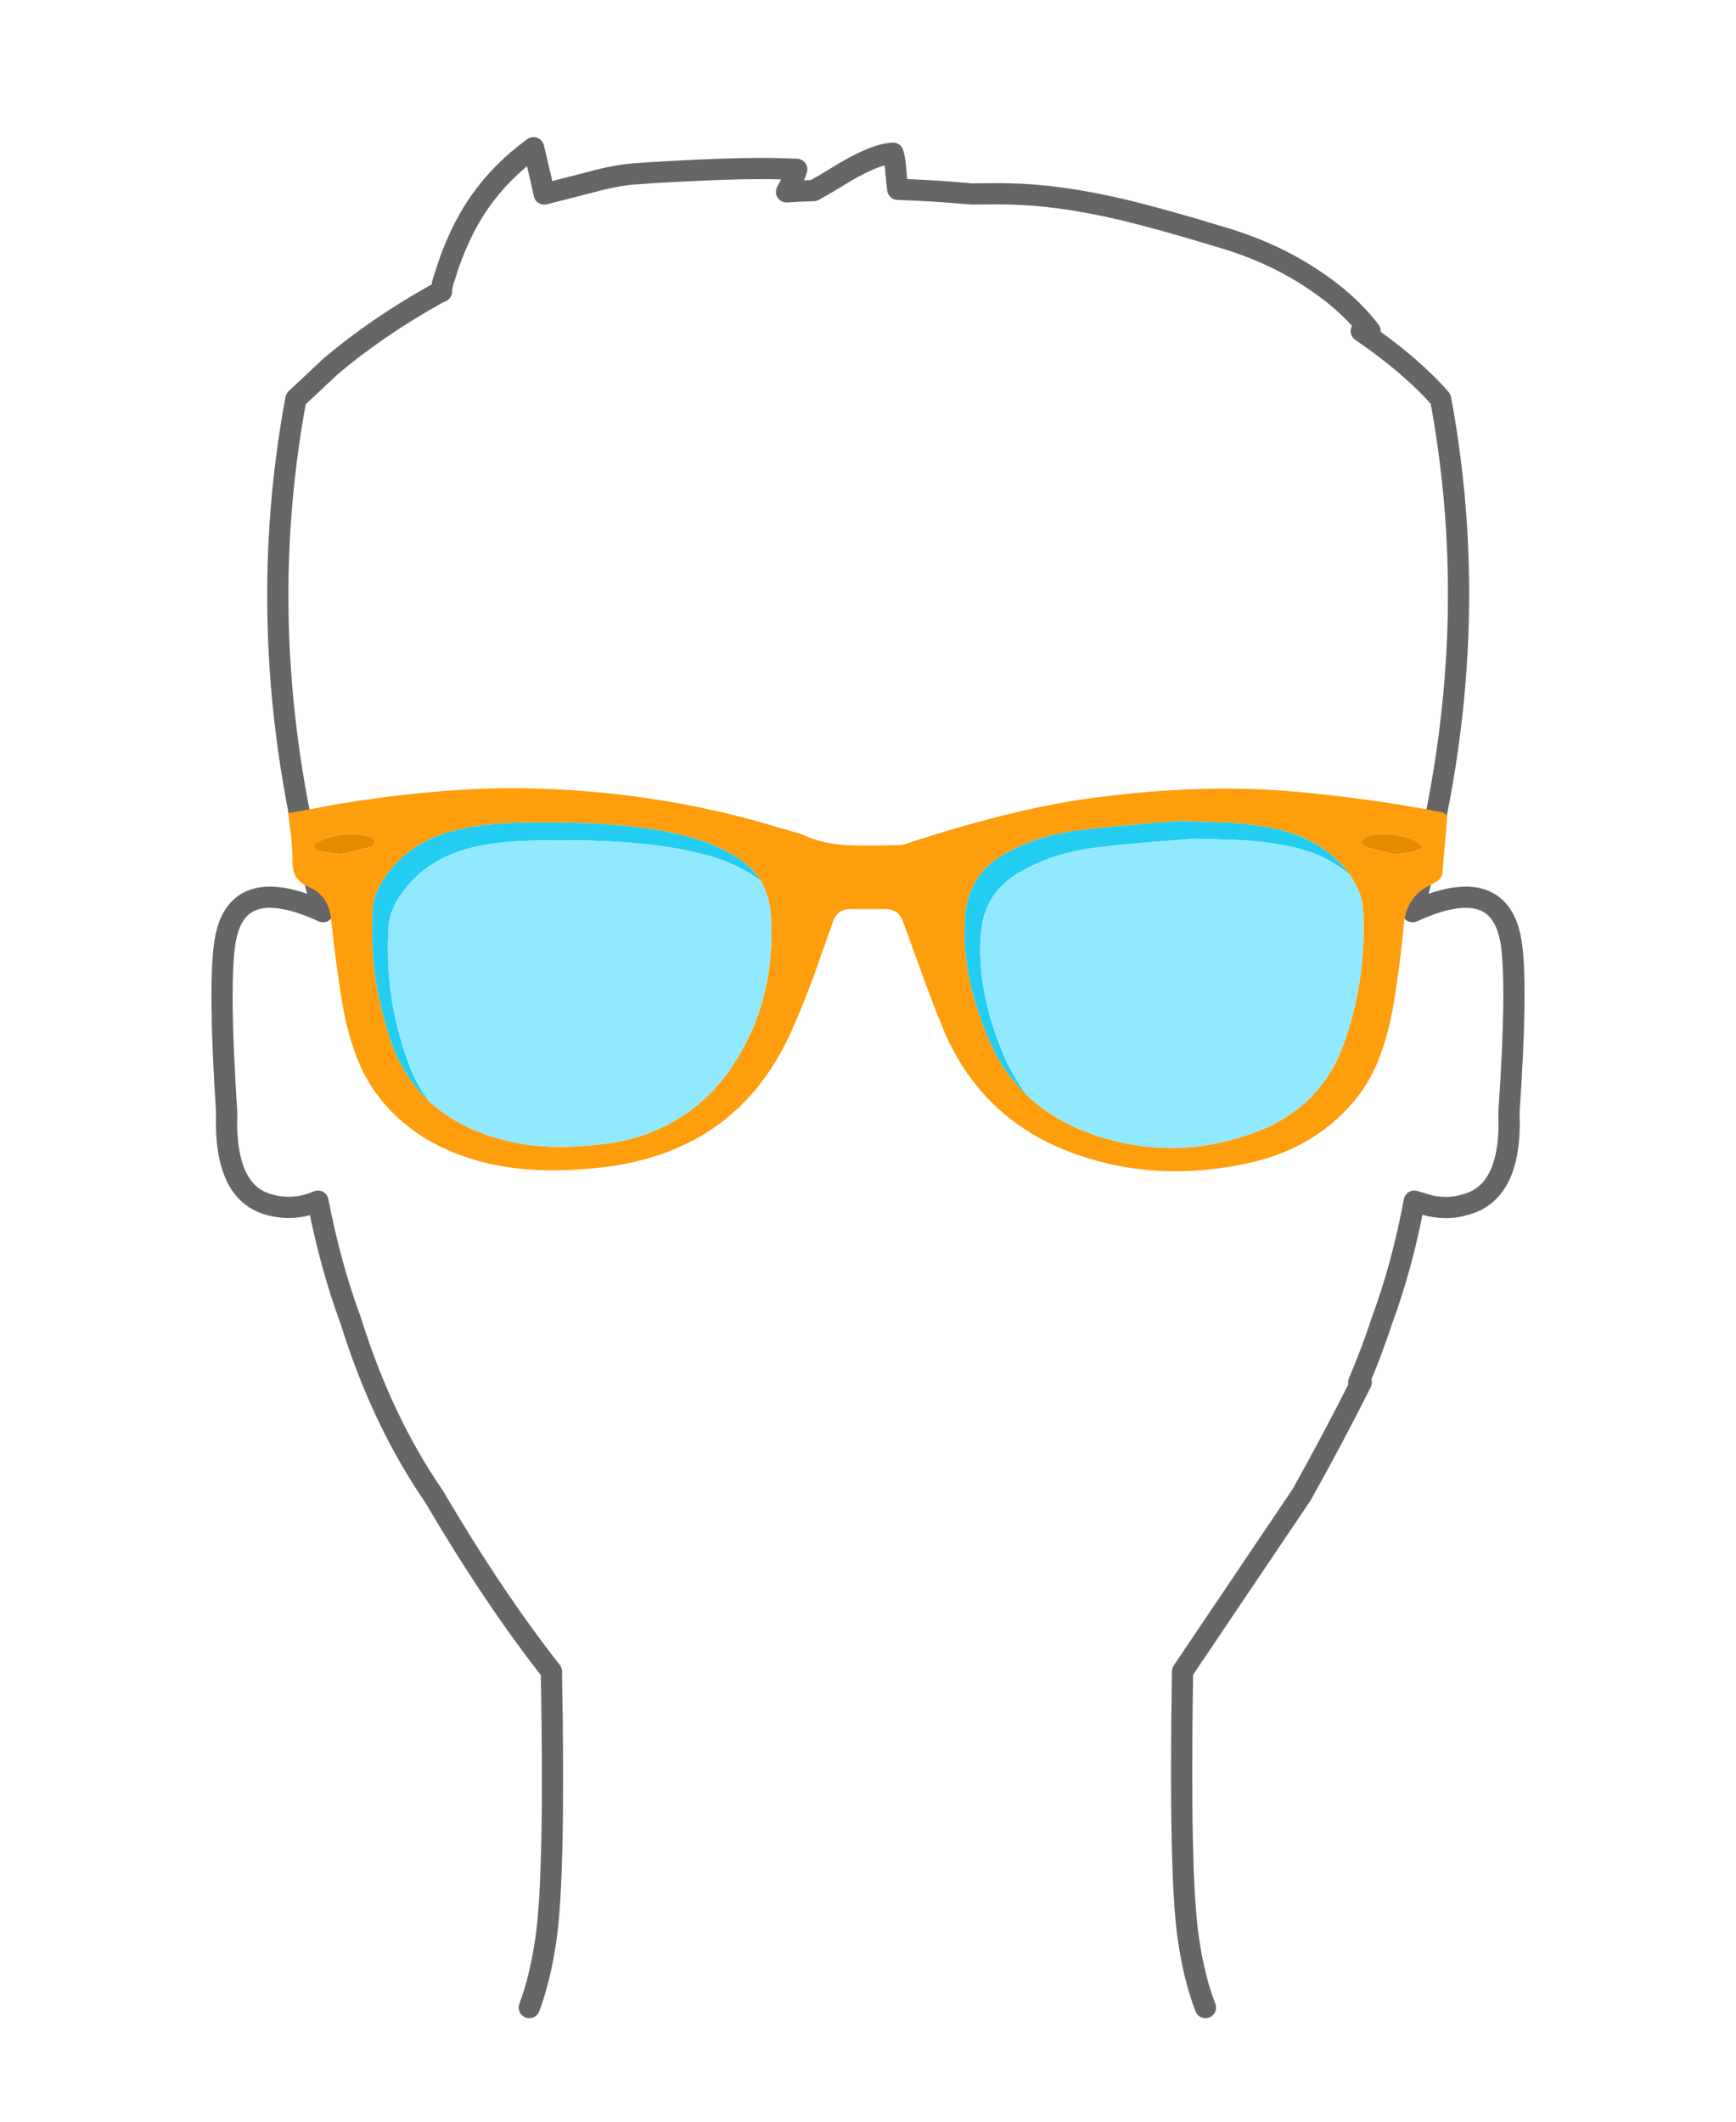
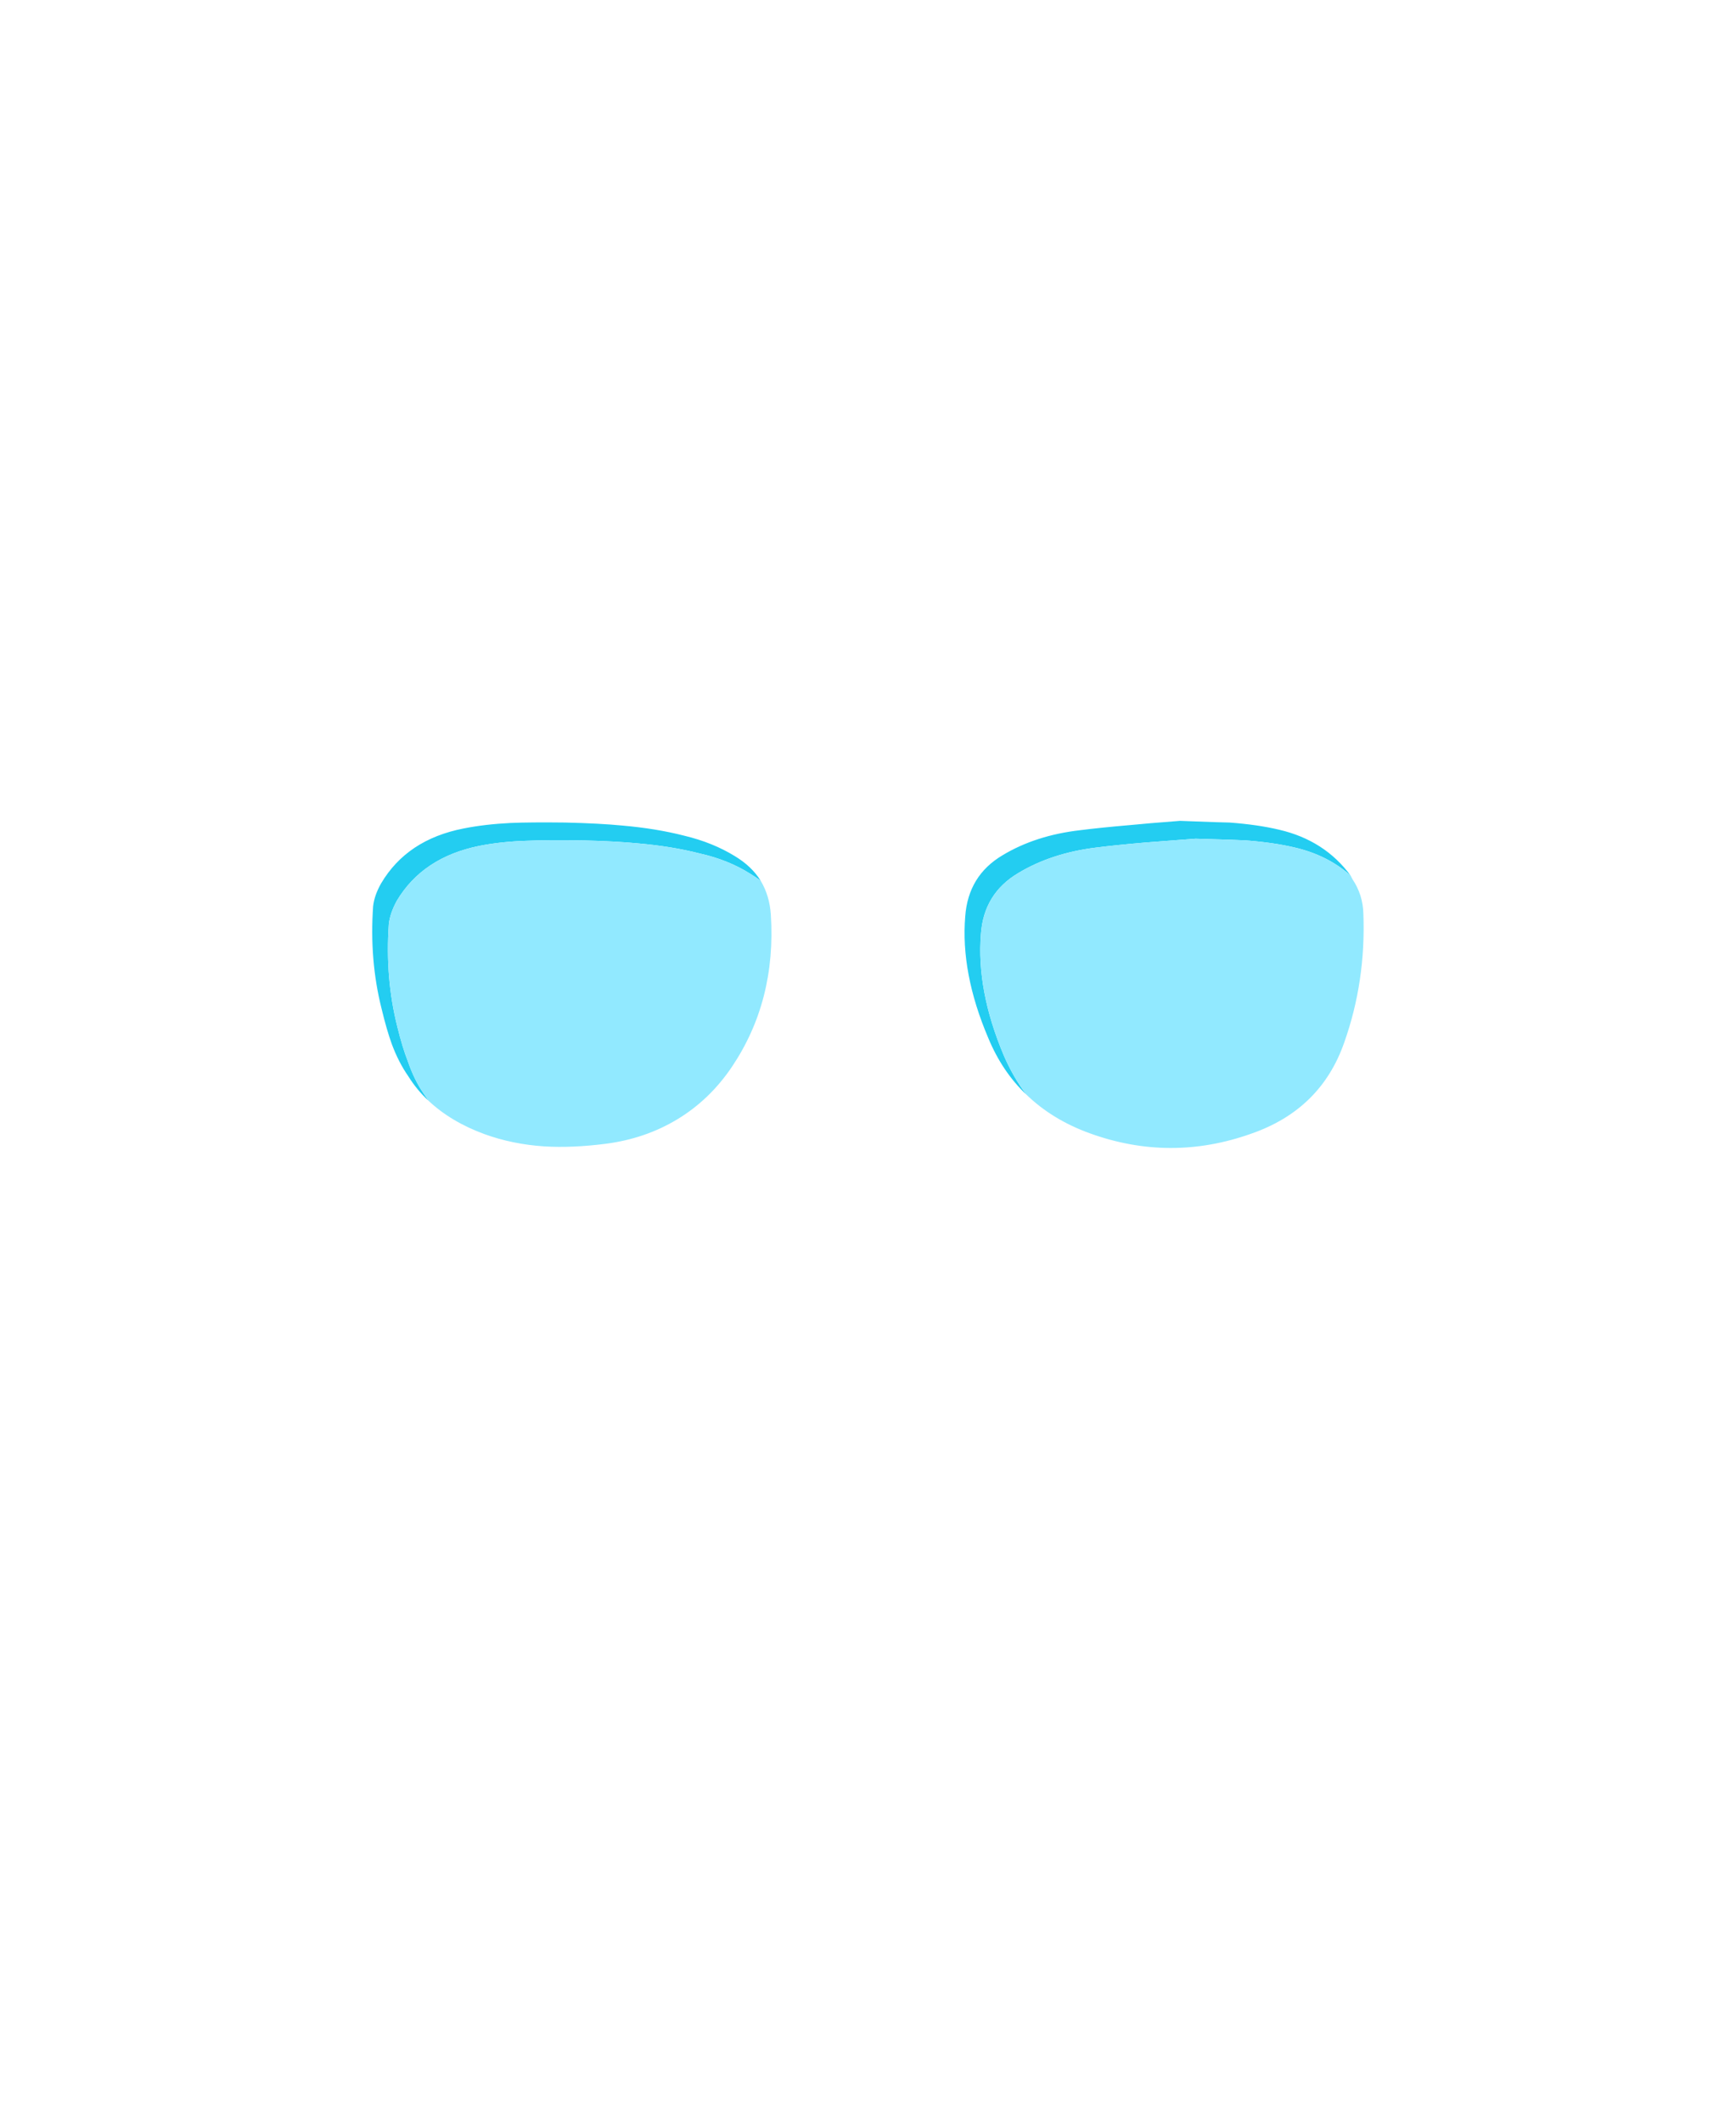
<svg xmlns="http://www.w3.org/2000/svg" version="1.1" id="Capa_1" x="0px" y="0px" width="204.5px" height="250px" viewBox="0 0 204.5 250" enable-background="new 0 0 204.5 250" xml:space="preserve">
  <g>
-     <path fill-rule="evenodd" clip-rule="evenodd" fill="none" stroke="#666666" stroke-width="2.5" stroke-linecap="round" stroke-linejoin="round" stroke-miterlimit="3" d="   M62.354,236.5c0.867-2.333,1.517-5.017,1.95-8.05c0.733-4.9,0.95-15.417,0.65-31.55c-4.534-5.767-9.15-12.65-13.85-20.65   c-4.067-5.9-7.333-12.8-9.8-20.7c-1.6-4.333-2.883-9.017-3.85-14.05c-1.867,0.8-3.733,0.95-5.6,0.45   c-3.667-0.9-5.383-4.533-5.15-10.9c-0.634-9.7-0.717-16.283-0.25-19.75c0.767-5.8,4.633-7.1,11.6-3.899   c-5.8-20.467-6.866-40.601-3.2-60.4l4.1-3.85c3.667-3.101,7.833-5.95,12.5-8.55c0.167-0.1,0.35-0.183,0.55-0.25   c0.033-0.633,0.167-1.233,0.4-1.8c1-3.333,2.367-6.25,4.1-8.75c1.7-2.433,3.816-4.566,6.35-6.399c0.7,2.933,1.117,4.75,1.25,5.45   c0.566-0.133,2.4-0.6,5.5-1.4c2.2-0.6,4.083-0.934,5.65-1c2.1-0.167,5.217-0.333,9.35-0.5c3.533-0.134,6.617-0.134,9.25,0   c-0.167,0.6-0.567,1.483-1.2,2.65c1-0.067,2.066-0.117,3.2-0.15c0.8-0.434,1.683-0.95,2.649-1.55   c2.934-1.834,5.167-2.784,6.7-2.851c0.167,0.534,0.283,1.334,0.35,2.4c0.067,0.767,0.134,1.383,0.2,1.85   c2.967,0.101,5.867,0.284,8.7,0.55c2.133-0.034,3.649-0.034,4.55,0c3.733,0.067,8,0.65,12.8,1.75   c3.267,0.767,7.467,1.933,12.601,3.5c3.8,1.167,7.199,2.75,10.199,4.75c2.801,1.833,5.067,3.883,6.801,6.15h-1.051   c3.9,2.667,7.017,5.333,9.351,8c3.666,19.733,2.566,39.867-3.3,60.4c6.966-3.2,10.85-1.9,11.649,3.899   c0.467,3.467,0.367,10.05-0.3,19.75c0.267,6.367-1.5,10-5.3,10.9c-1.2,0.366-2.533,0.399-4,0.1l-1.851-0.55   c-0.933,5.033-2.199,9.717-3.8,14.05c-0.833,2.534-1.75,4.967-2.75,7.3h0.3c-2.1,4.2-4.433,8.601-7,13.2l-14.05,20.851   c-0.267,16.3-0.033,26.816,0.7,31.55c0.434,3.033,1.1,5.717,2,8.05" />
    <g>
      <g>
-         <path fill-rule="evenodd" clip-rule="evenodd" fill="#E68A00" d="M37.205,99.4c0.1-0.101,0.2-0.184,0.3-0.25     c2.033-0.967,4.1-1.15,6.2-0.55c0.1,0.034,0.2,0.117,0.3,0.25c0.133,0.1,0.2,0.2,0.2,0.3c0,0.066-0.067,0.183-0.2,0.35     c-0.1,0.134-0.184,0.217-0.25,0.25c-0.566,0.134-1.75,0.434-3.55,0.9c-1.5-0.2-2.367-0.334-2.6-0.4c-0.1-0.033-0.2-0.1-0.3-0.2     c-0.133-0.133-0.2-0.233-0.2-0.3C37.104,99.65,37.138,99.533,37.205,99.4z M160.254,99.15l0.4-0.351     c0.133-0.166,0.267-0.267,0.399-0.3c1.9-0.434,3.8-0.25,5.7,0.55c0.2,0.067,0.417,0.3,0.65,0.7     c-0.134,0.134-0.25,0.233-0.351,0.3c-0.133,0.134-0.267,0.217-0.399,0.25c-0.267,0.067-0.601,0.134-1,0.2     c-0.834,0.1-1.267,0.15-1.301,0.15c-1.466-0.334-2.6-0.617-3.399-0.851c-0.101-0.033-0.217-0.116-0.351-0.25     C160.471,99.35,160.354,99.217,160.254,99.15z" />
-         <path fill-rule="evenodd" clip-rule="evenodd" fill="#FF9E0D" d="M34.854,103.3c-0.267-0.466-0.4-1.1-0.4-1.899     c0-0.733-0.05-1.65-0.15-2.75c-0.167-1.267-0.283-2.217-0.35-2.851c1.366-0.233,3.35-0.6,5.95-1.1     c7.6-1.233,14.483-1.85,20.65-1.85c10.8,0.067,21.15,1.6,31.05,4.6c0.4,0.1,0.966,0.267,1.7,0.5c0.7,0.167,1.25,0.35,1.65,0.55     c1.5,0.667,3.316,1.033,5.45,1.1c1.233,0.034,3.083,0.017,5.55-0.05c0.267,0,0.583-0.066,0.95-0.2     c0.233-0.067,0.533-0.167,0.899-0.3c8.167-2.633,15.267-4.333,21.3-5.1c8.434-1.1,16.233-1.333,23.4-0.7     c5.9,0.533,11.634,1.333,17.2,2.4c0.333,0.066,0.55,0.183,0.649,0.35c0.101,0.134,0.134,0.367,0.101,0.7     c-0.134,1.4-0.316,3.483-0.55,6.25c-0.034,0.2-0.2,0.467-0.5,0.8c-0.101,0.066-0.233,0.134-0.4,0.2     c-0.2,0.1-0.333,0.184-0.4,0.25c-0.966,0.467-1.683,1.033-2.149,1.7c-0.566,0.733-0.917,1.616-1.05,2.649     c-0.367,3.934-0.834,7.483-1.4,10.65c-0.4,2.033-0.9,3.816-1.5,5.35c-0.7,1.834-1.6,3.434-2.7,4.8     c-3.066,3.834-7.149,6.351-12.25,7.551c-6.733,1.566-13.133,1.434-19.2-0.4c-8.399-2.5-14.199-7.717-17.399-15.65     c-0.7-1.7-1.483-3.75-2.351-6.15c-1-2.733-1.75-4.8-2.25-6.2c-0.333-0.9-0.966-1.366-1.899-1.4c-1.467,0-2.95,0-4.45,0     c-0.899,0.034-1.517,0.5-1.85,1.4c-0.533,1.467-1.316,3.684-2.351,6.65c-0.966,2.566-1.85,4.733-2.649,6.5     c-4.4,9.699-12.216,15.033-23.45,16c-2.5,0.233-4.8,0.283-6.9,0.149c-2.433-0.133-4.716-0.517-6.85-1.149     c-5.4-1.601-9.467-4.483-12.2-8.65c-1.566-2.434-2.7-5.65-3.4-9.65c-0.5-2.9-0.95-6.25-1.35-10.05     c-0.167-1.833-1.033-3.1-2.6-3.8C35.705,104.2,35.188,103.8,34.854,103.3z M37.205,99.4c-0.067,0.133-0.1,0.25-0.1,0.35     c0,0.066,0.066,0.167,0.2,0.3c0.1,0.101,0.2,0.167,0.3,0.2c0.233,0.066,1.1,0.2,2.6,0.4c1.8-0.467,2.983-0.767,3.55-0.9     c0.066-0.033,0.15-0.116,0.25-0.25c0.133-0.167,0.2-0.283,0.2-0.35c0-0.101-0.067-0.2-0.2-0.3c-0.1-0.133-0.2-0.216-0.3-0.25     c-2.1-0.6-4.167-0.417-6.2,0.55C37.404,99.217,37.304,99.3,37.205,99.4z M50.455,129.65c1.767,1.666,3.966,2.983,6.6,3.949     c2.2,0.801,4.55,1.284,7.05,1.45c2.167,0.134,4.566,0.034,7.2-0.3c3.134-0.4,5.967-1.366,8.5-2.9     c2.534-1.533,4.667-3.583,6.4-6.149c3.5-5.2,5.033-11.184,4.6-17.95c-0.1-1.5-0.5-2.833-1.2-4c-0.7-1.133-1.717-2.1-3.05-2.9     c-1.733-1.067-3.716-1.867-5.95-2.4c-2.2-0.566-4.65-0.967-7.35-1.2c-1.7-0.167-3.917-0.283-6.65-0.35     c-2.733-0.034-4.883-0.017-6.45,0.05c-2.033,0.1-3.883,0.316-5.55,0.65c-4.434,0.867-7.667,3.017-9.7,6.45     c-0.533,0.934-0.85,1.834-0.95,2.7c-0.3,4.233,0.033,8.267,1,12.1c0.4,1.667,0.8,3.05,1.2,4.15c0.534,1.434,1.184,2.7,1.95,3.8     C48.771,127.867,49.554,128.816,50.455,129.65z M159.104,103.15c-2.033-2.767-4.833-4.567-8.399-5.4     c-1.667-0.4-3.617-0.684-5.851-0.85c-0.466,0-2.416-0.067-5.85-0.2c-2.6,0.2-4.566,0.366-5.9,0.5c-2.333,0.2-4.283,0.4-5.85,0.6     c-3.5,0.4-6.55,1.384-9.15,2.95c-2.699,1.6-4.166,4-4.399,7.2c-0.367,4.434,0.533,9.2,2.7,14.3c1.1,2.667,2.6,4.9,4.5,6.7     c2.033,1.967,4.517,3.483,7.449,4.55c6.334,2.3,12.684,2.316,19.051,0.05c5.466-1.899,9.116-5.483,10.949-10.75     c1.7-4.8,2.45-9.85,2.25-15.149c-0.033-1.5-0.466-2.867-1.3-4.101C159.237,103.417,159.171,103.283,159.104,103.15z      M160.254,99.15c0.1,0.066,0.217,0.2,0.35,0.399c0.134,0.134,0.25,0.217,0.351,0.25c0.8,0.233,1.934,0.517,3.399,0.851     c0.034,0,0.467-0.05,1.301-0.15c0.399-0.066,0.733-0.133,1-0.2c0.133-0.033,0.267-0.116,0.399-0.25     c0.101-0.066,0.217-0.166,0.351-0.3c-0.233-0.4-0.45-0.633-0.65-0.7c-1.9-0.8-3.8-0.983-5.7-0.55     c-0.133,0.033-0.267,0.134-0.399,0.3L160.254,99.15z" />
        <path fill-rule="evenodd" clip-rule="evenodd" fill="#23CDF1" d="M50.455,129.65c-0.9-0.834-1.684-1.784-2.35-2.851     c-0.767-1.1-1.417-2.366-1.95-3.8c-0.4-1.1-0.8-2.483-1.2-4.15c-0.967-3.833-1.3-7.867-1-12.1c0.1-0.866,0.417-1.767,0.95-2.7     c2.034-3.433,5.267-5.583,9.7-6.45c1.667-0.333,3.517-0.55,5.55-0.65c1.567-0.066,3.717-0.083,6.45-0.05     c2.733,0.066,4.95,0.183,6.65,0.35c2.7,0.233,5.15,0.634,7.35,1.2c2.233,0.533,4.216,1.333,5.95,2.4     c1.333,0.8,2.35,1.767,3.05,2.9c-0.367-0.267-0.767-0.533-1.2-0.8c-1.733-1.1-3.716-1.9-5.95-2.4c-2.2-0.566-4.65-0.966-7.35-1.2     c-1.7-0.167-3.917-0.284-6.65-0.35c-2.733-0.033-4.884-0.017-6.45,0.05c-2.033,0.067-3.883,0.267-5.55,0.601     c-4.434,0.899-7.667,3.05-9.7,6.45c-0.533,0.966-0.85,1.883-0.95,2.75c-0.3,4.233,0.034,8.267,1,12.1c0.4,1.633,0.817,3,1.25,4.1     c0.5,1.467,1.134,2.75,1.9,3.851C50.121,129.134,50.288,129.384,50.455,129.65z M120.904,128.95c-1.9-1.8-3.4-4.033-4.5-6.7     c-2.167-5.1-3.067-9.866-2.7-14.3c0.233-3.2,1.7-5.6,4.399-7.2c2.601-1.566,5.65-2.55,9.15-2.95c1.566-0.2,3.517-0.399,5.85-0.6     c1.334-0.134,3.301-0.3,5.9-0.5c3.434,0.133,5.384,0.2,5.85,0.2c2.233,0.166,4.184,0.45,5.851,0.85     c3.566,0.833,6.366,2.634,8.399,5.4c-1.8-1.601-3.983-2.7-6.55-3.3c-1.666-0.4-3.616-0.683-5.85-0.85     c-0.434-0.033-2.384-0.1-5.851-0.2c-2.6,0.2-4.566,0.351-5.899,0.45c-2.334,0.2-4.283,0.4-5.851,0.6     c-3.5,0.433-6.55,1.433-9.149,3c-2.7,1.6-4.167,3.983-4.4,7.15c-0.366,4.434,0.533,9.217,2.7,14.35     C118.987,126.05,119.871,127.583,120.904,128.95z" />
        <path fill-rule="evenodd" clip-rule="evenodd" fill="#91E9FF" d="M89.604,103.75c0.7,1.167,1.1,2.5,1.2,4     c0.434,6.767-1.1,12.75-4.6,17.95c-1.733,2.566-3.867,4.616-6.4,6.149c-2.533,1.534-5.366,2.5-8.5,2.9     c-2.633,0.334-5.033,0.434-7.2,0.3c-2.5-0.166-4.85-0.649-7.05-1.45c-2.633-0.966-4.833-2.283-6.6-3.949     c-0.167-0.267-0.333-0.517-0.5-0.75c-0.767-1.101-1.4-2.384-1.9-3.851c-0.433-1.1-0.85-2.466-1.25-4.1     c-0.966-3.833-1.3-7.867-1-12.1c0.1-0.867,0.417-1.784,0.95-2.75c2.033-3.4,5.267-5.55,9.7-6.45     c1.667-0.334,3.517-0.534,5.55-0.601c1.566-0.066,3.717-0.083,6.45-0.05c2.733,0.066,4.95,0.184,6.65,0.35     c2.7,0.233,5.15,0.633,7.35,1.2c2.233,0.5,4.216,1.3,5.95,2.4C88.838,103.217,89.238,103.483,89.604,103.75z M159.104,103.15     c0.067,0.133,0.134,0.267,0.2,0.399c0.834,1.233,1.267,2.601,1.3,4.101c0.2,5.3-0.55,10.35-2.25,15.149     c-1.833,5.267-5.483,8.851-10.949,10.75c-6.367,2.267-12.717,2.25-19.051-0.05c-2.933-1.066-5.416-2.583-7.449-4.55     c-1.033-1.367-1.917-2.9-2.65-4.6c-2.167-5.133-3.066-9.917-2.7-14.35c0.233-3.167,1.7-5.55,4.4-7.15     c2.6-1.567,5.649-2.567,9.149-3c1.567-0.2,3.517-0.4,5.851-0.6c1.333-0.1,3.3-0.25,5.899-0.45c3.467,0.101,5.417,0.167,5.851,0.2     c2.233,0.167,4.184,0.45,5.85,0.85C155.12,100.45,157.304,101.55,159.104,103.15z" />
      </g>
    </g>
  </g>
</svg>